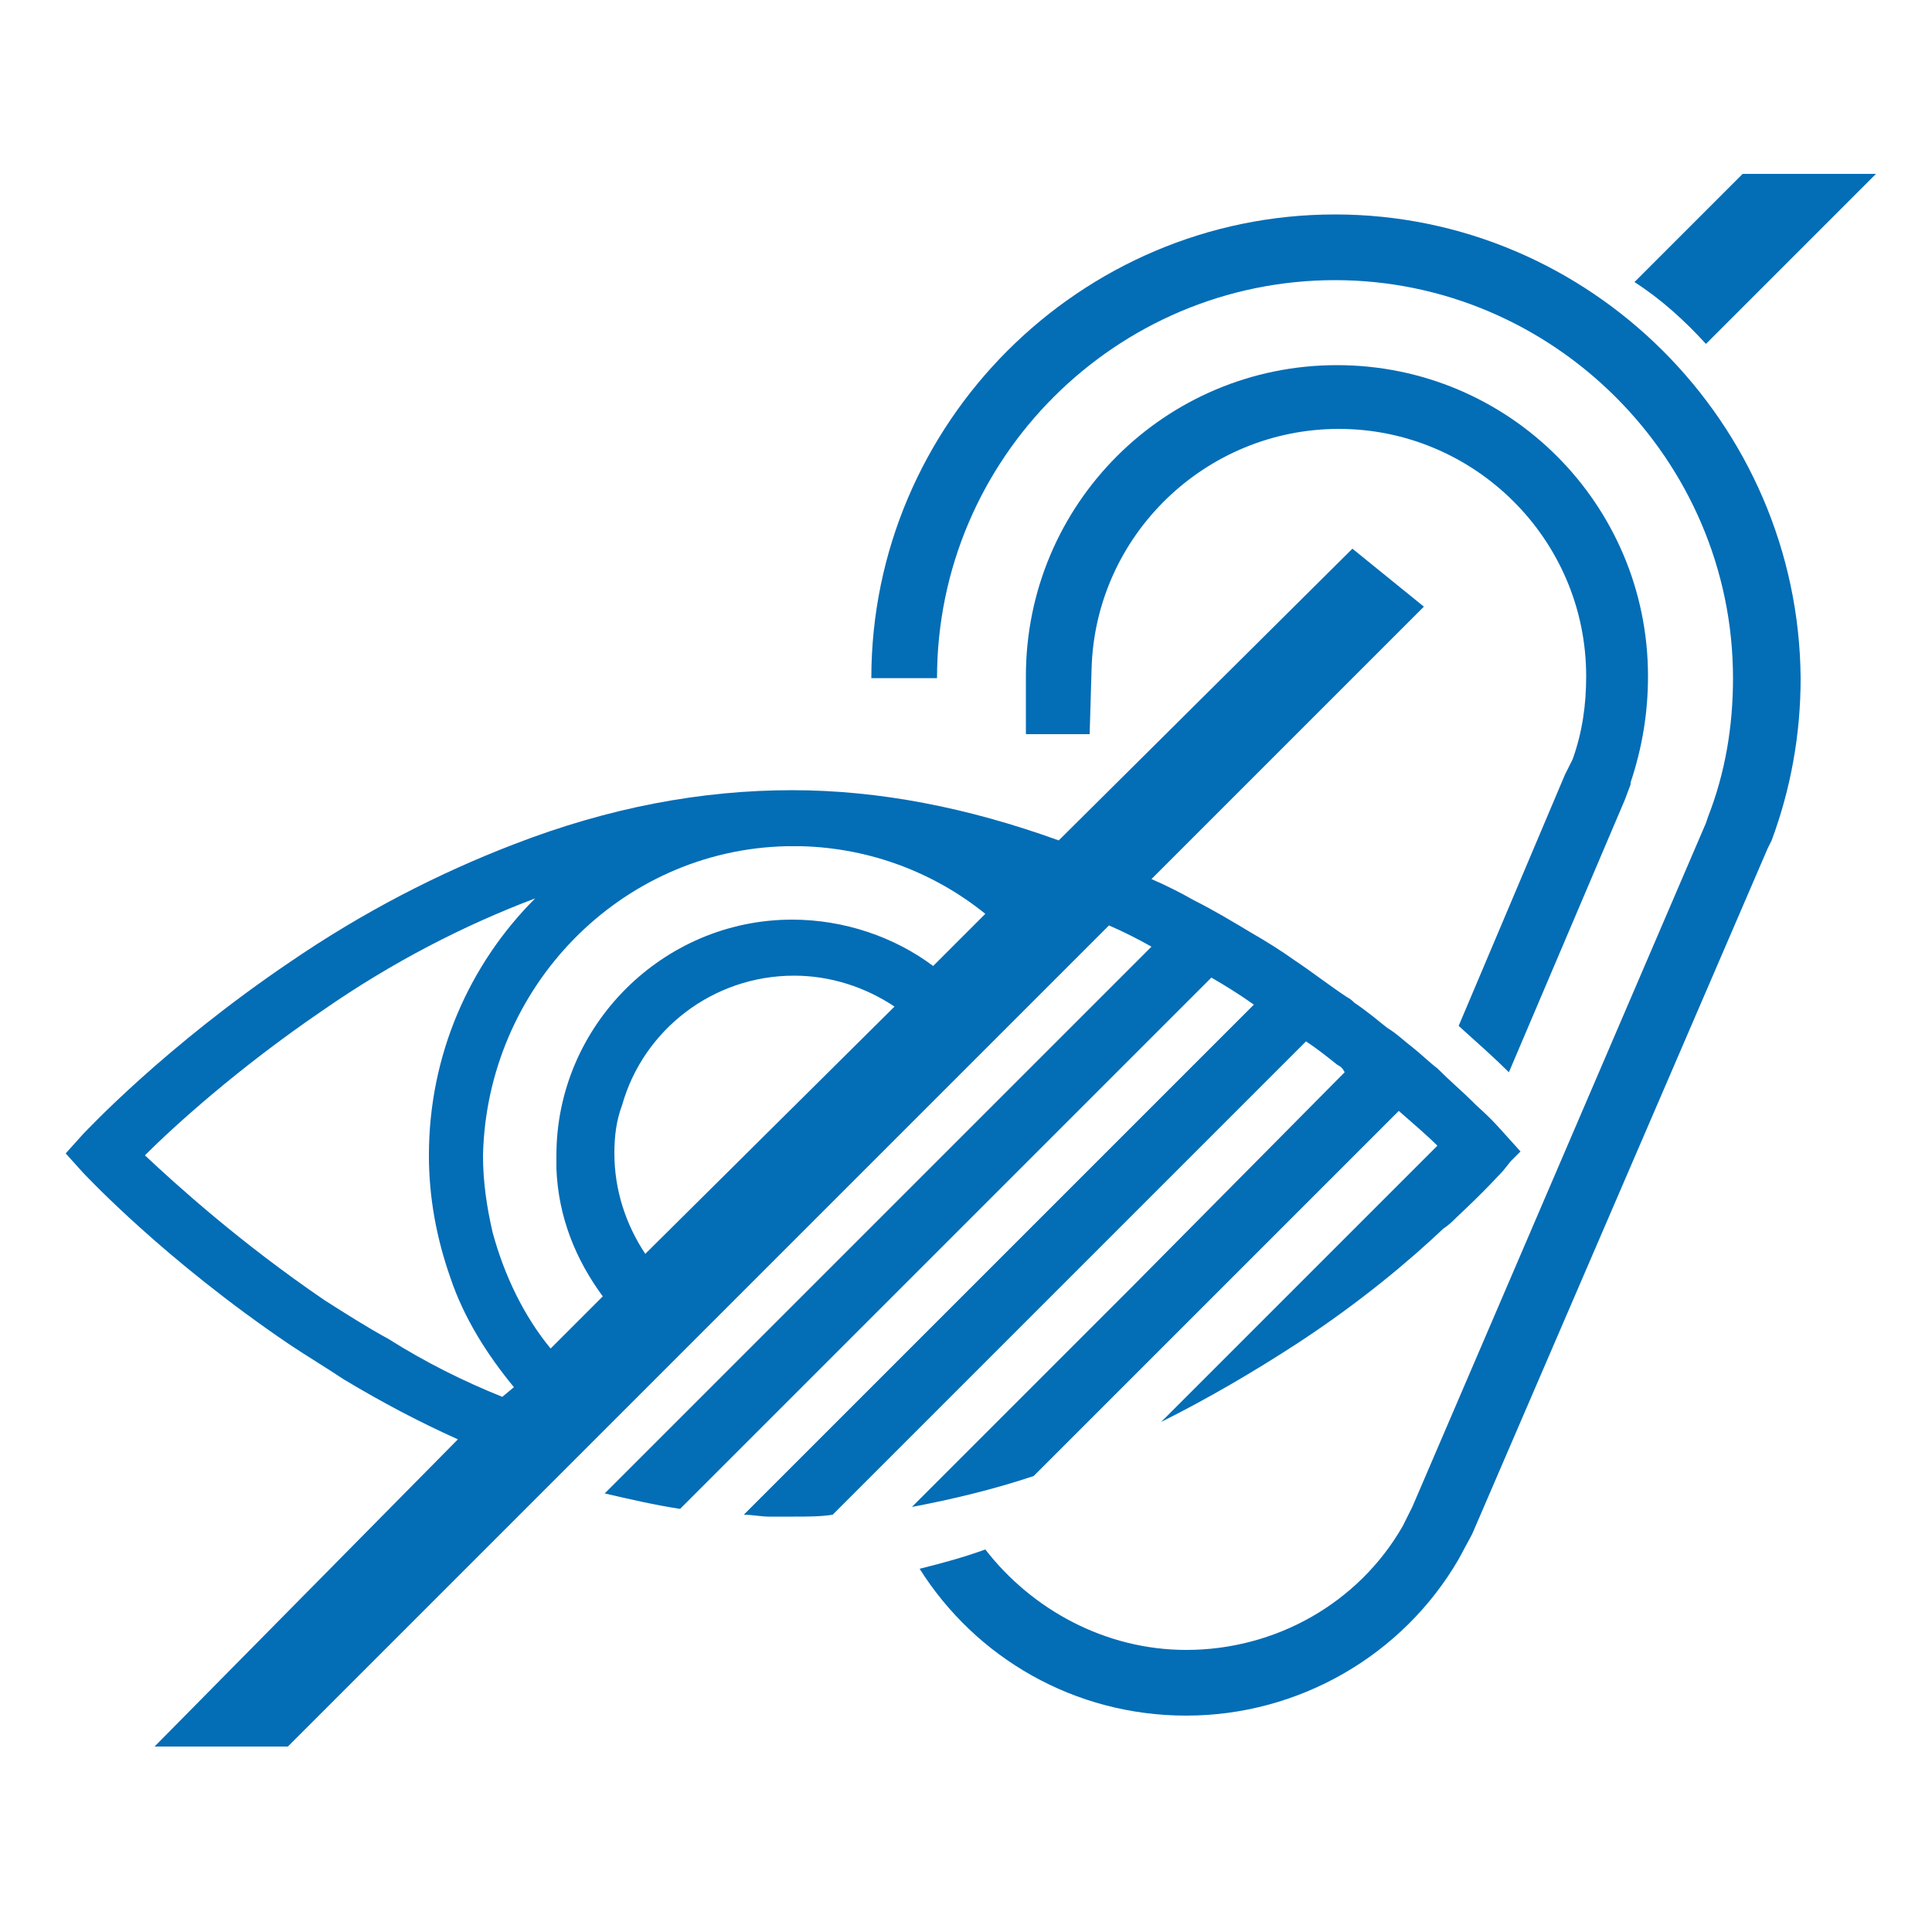
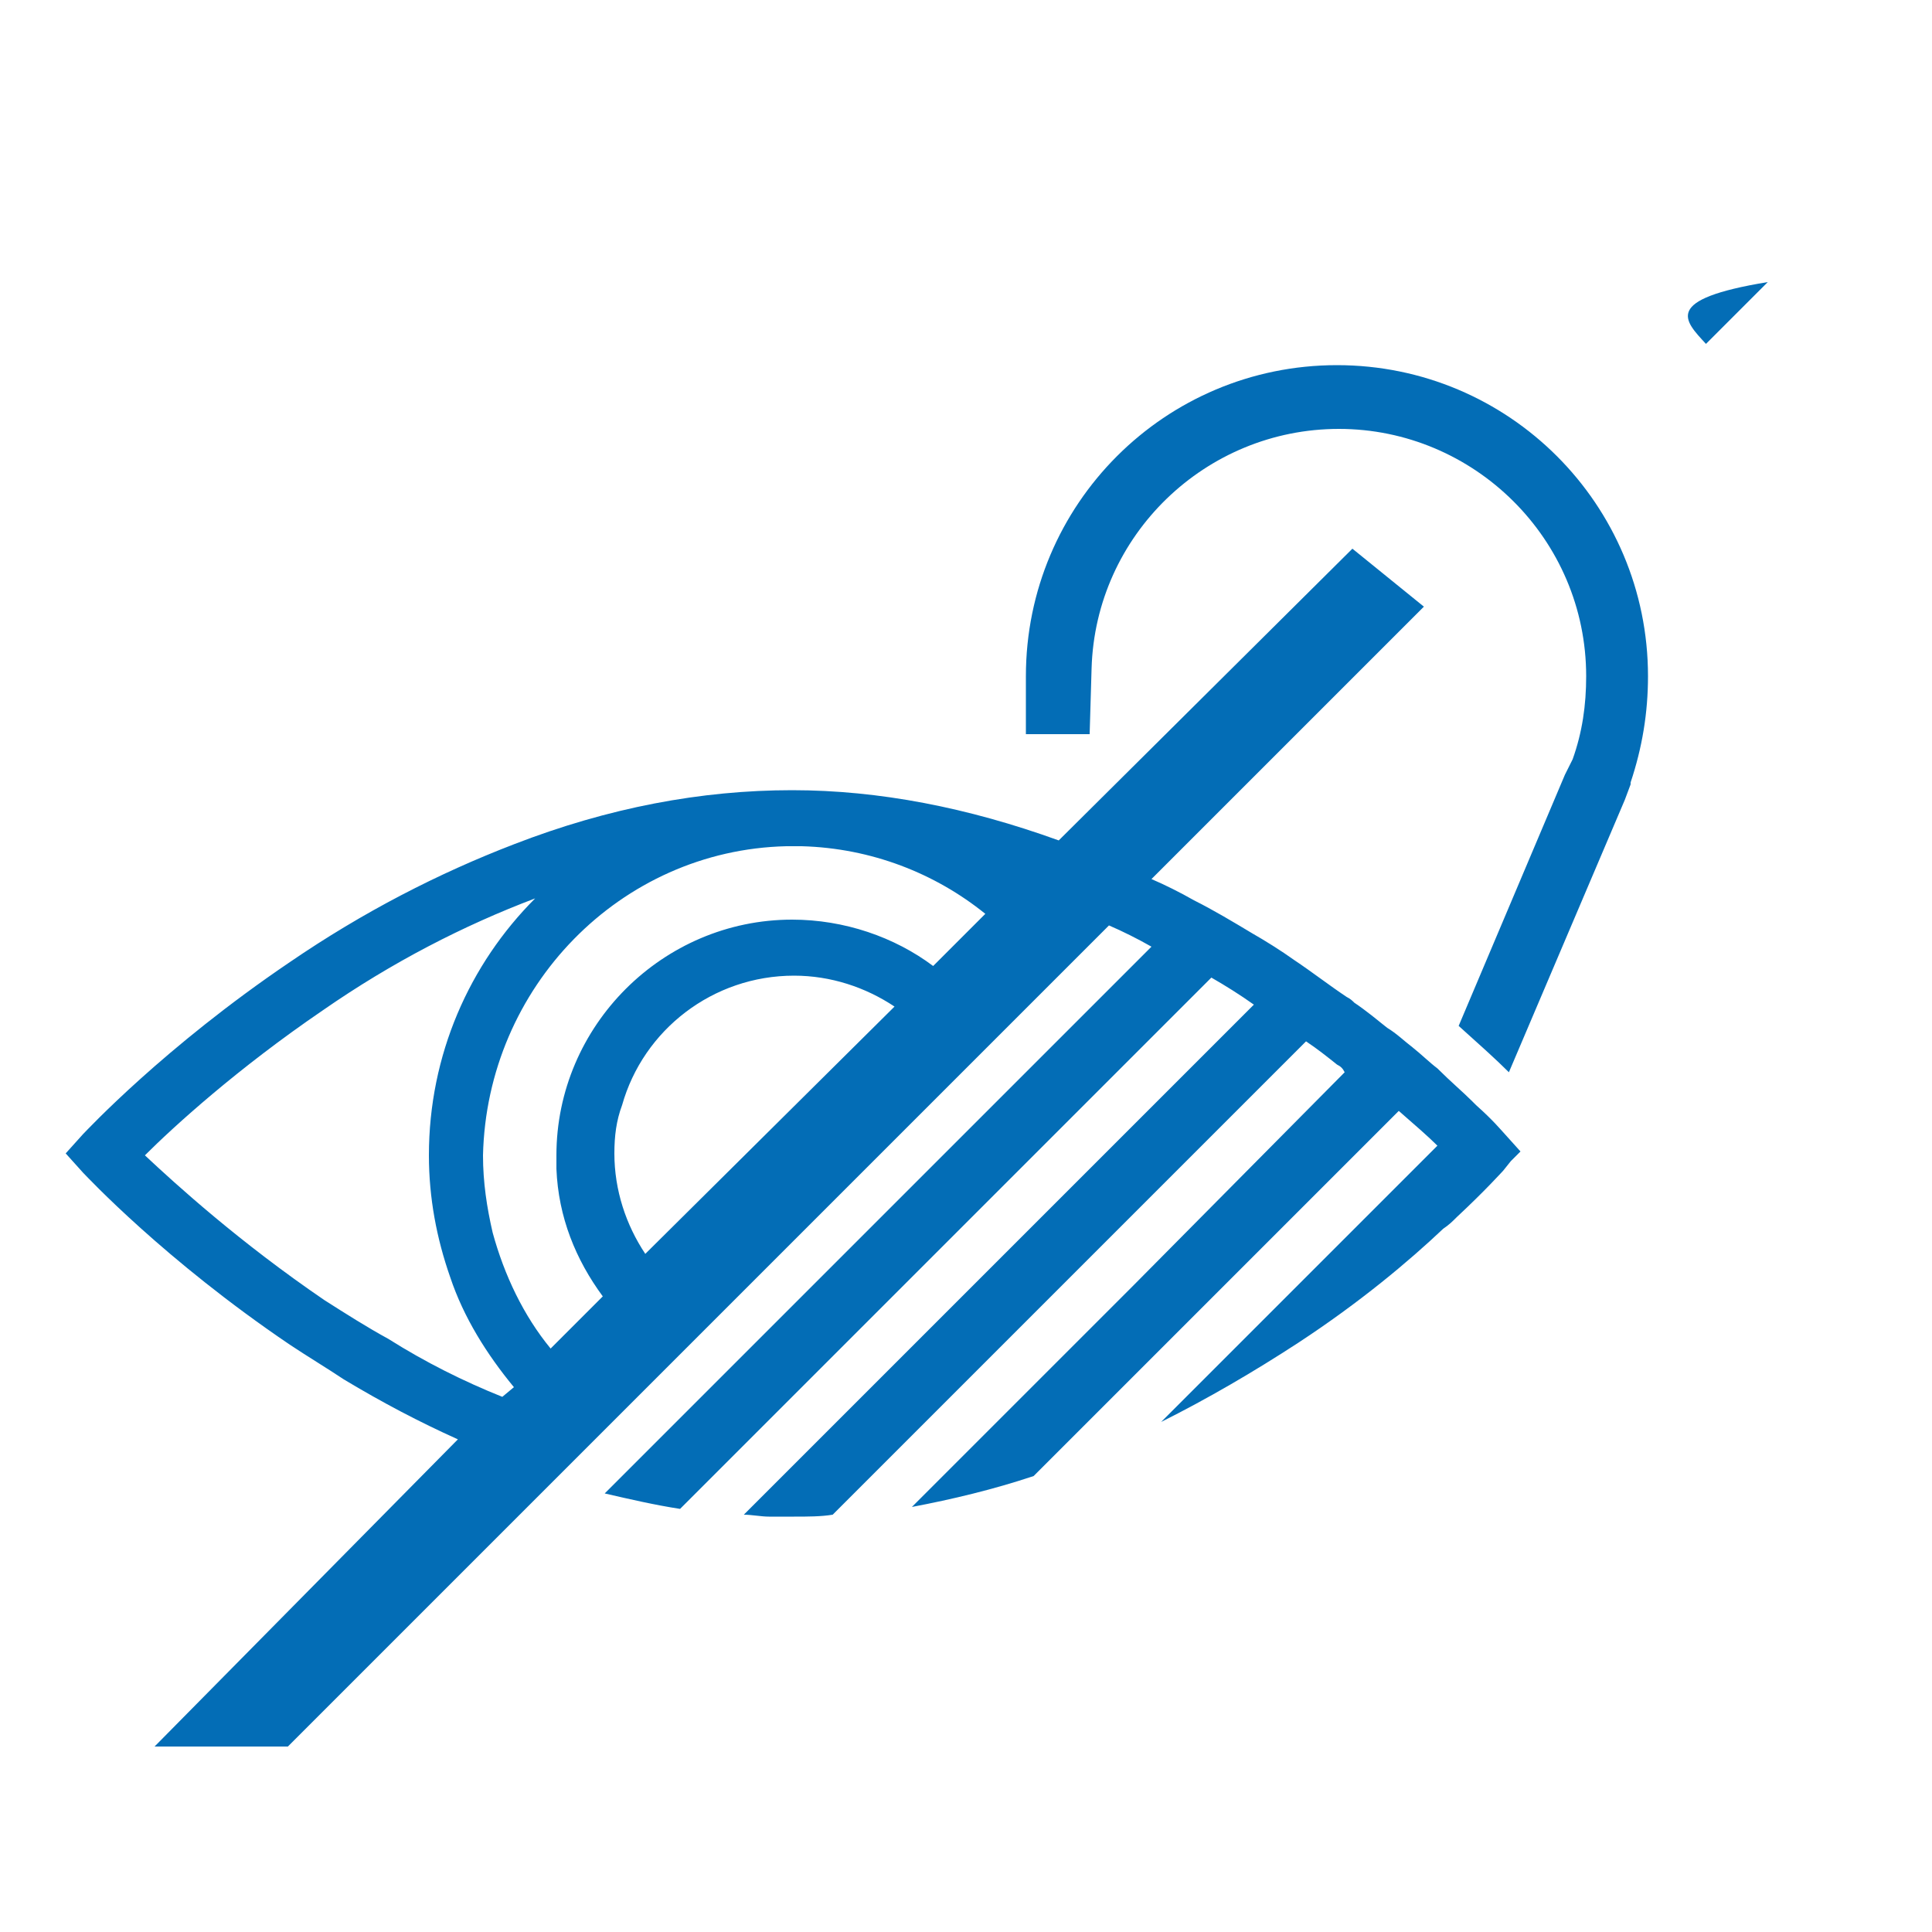
<svg xmlns="http://www.w3.org/2000/svg" height="100px" width="100px" fill="#036db6" version="1.1" x="0px" y="0px" viewBox="0 0 100 100" style="enable-background:new 0 0 100 100;" xml:space="preserve">
  <g>
    <path d="M81,40.1l-5.5,13c1,0.9,1.9,1.7,2.6,2.4l6-14.1l0.3-0.8l0-0.1c0.6-1.8,0.9-3.6,0.9-5.5c0-8.9-7.2-16.1-16.1-16.1   s-16.1,7.2-16.1,16.1v3h1.7h1.6l0.1-3.4c0.2-6.9,5.9-12.4,12.8-12.4c7,0,12.8,5.7,12.8,12.8c0,1.5-0.2,2.9-0.7,4.3L81,40.1z" />
-     <path d="M69.1,11.1c-13.2,0-24,10.8-24,24h3.4c0-11.4,9.3-20.6,20.6-20.6s20.6,9.3,20.6,20.6c0,2.5-0.4,4.9-1.3,7.2l-0.1,0.3   L73.1,78l-0.5,1c-2.3,4-6.6,6.4-11.2,6.4c-4.2,0-8-2.1-10.4-5.2c-1.1,0.4-2.2,0.7-3.4,1c2.9,4.6,8,7.6,13.8,7.6   c5.8,0,11.2-3.1,14.1-8.1l0.7-1.3l15.3-35.5l0.2-0.4c1-2.7,1.5-5.5,1.5-8.4C93.1,21.9,82.3,11.1,69.1,11.1z" />
    <path d="M47.2,78c2.1-0.4,4.2-0.9,6.3-1.6l5.4-5.4l13.5-13.5c0.8,0.7,1.5,1.3,2,1.8l-4.9,4.9l-9.4,9.4c2.4-1.2,4.8-2.6,7.1-4.1   c3.2-2.1,5.7-4.2,7.5-5.9c0.3-0.2,0.5-0.4,0.7-0.6c1.5-1.4,2.3-2.3,2.4-2.4l0.4-0.5l0.5-0.5l-0.9-1c-0.1-0.1-0.5-0.6-1.4-1.4   c-0.1-0.1-0.1-0.1-0.2-0.2c-0.5-0.5-1.1-1-1.8-1.7c-0.4-0.3-0.8-0.7-1.3-1.1c-0.4-0.3-0.8-0.7-1.3-1c-0.5-0.4-1.1-0.9-1.7-1.3   c-0.1-0.1-0.2-0.2-0.4-0.3c-0.9-0.6-1.8-1.3-2.7-1.9c0,0,0,0,0,0c-0.7-0.5-1.5-1-2.2-1.4c-1-0.6-2-1.2-3-1.7   c-0.7-0.4-1.5-0.8-2.2-1.1l14.1-14.1L70,28.4L54.8,43.5c-4.7-1.7-9.3-2.6-13.8-2.6c-4.7,0-9.5,0.9-14.4,2.8   c-3.9,1.5-7.8,3.5-11.6,6.1c-6.5,4.4-10.5,8.7-10.7,8.9l-0.9,1l0.9,1c0.2,0.2,4.2,4.5,10.7,8.9c0.9,0.6,1.9,1.2,2.8,1.8   c2,1.2,3.9,2.2,5.9,3.1L8,90.4h6.9l13.9-13.9l3.5-3.5l2.7-2.7l2.1-2.1l12.3-12.3l2.1-2.1l2.7-2.7l2.1-2.1l1.1-1.1   c0.7,0.3,1.5,0.7,2.2,1.1l-2.1,2.1l-2.2,2.2L34.4,74.2l-3.1,3.1c1.3,0.3,2.6,0.6,3.9,0.8l2.7-2.7l18.7-18.7l2.4-2.4l3.7-3.7   c0.7,0.4,1.5,0.9,2.2,1.4l-5.2,5.2L57,59.9L41.3,75.6l-2.8,2.8c0.4,0,0.9,0.1,1.3,0.1c0.4,0,0.9,0,1.3,0c0.7,0,1.4,0,2-0.1l4-4   l8.6-8.6l4-4l7.9-7.9c0.6,0.4,1.1,0.8,1.6,1.2c0.2,0.1,0.3,0.2,0.4,0.4L58.6,66.6L47.2,78z M40.7,43.8c0.1,0,0.3,0,0.4,0   c0.1,0,0.3,0,0.4,0c3.6,0.1,6.9,1.4,9.5,3.5L48.3,50c-2-1.5-4.6-2.4-7.3-2.4c-6.7,0-12.2,5.5-12.2,12.2c0,0.2,0,0.5,0,0.7   c0.1,2.5,1,4.7,2.4,6.6l-2.7,2.7c-1.4-1.7-2.4-3.8-3-6c-0.3-1.3-0.5-2.6-0.5-4C25.2,51.1,32.1,44,40.7,43.8z M20.1,69.3   c-1.1-0.6-2.2-1.3-3.3-2c-4.4-3-7.7-6-9.3-7.5c1.5-1.5,4.8-4.5,9.2-7.5c3.6-2.5,7.3-4.4,11-5.8c0,0,0,0,0,0   c-3.4,3.4-5.5,8.1-5.5,13.3c0,2.2,0.4,4.3,1.1,6.3c0.7,2.1,1.9,4,3.3,5.7L26,72.3C24,71.5,22,70.5,20.1,69.3z M33.4,64.9   c-1-1.5-1.6-3.3-1.6-5.2c0-0.9,0.1-1.7,0.4-2.5c1.1-3.9,4.7-6.7,8.9-6.7c1.9,0,3.7,0.6,5.2,1.6L33.4,64.9z" />
-     <path d="M88.3,17.8L97.1,9l-6.9,0l-5.6,5.6C86,15.5,87.2,16.6,88.3,17.8z" />
+     <path d="M88.3,17.8L97.1,9l-5.6,5.6C86,15.5,87.2,16.6,88.3,17.8z" />
  </g>
</svg>